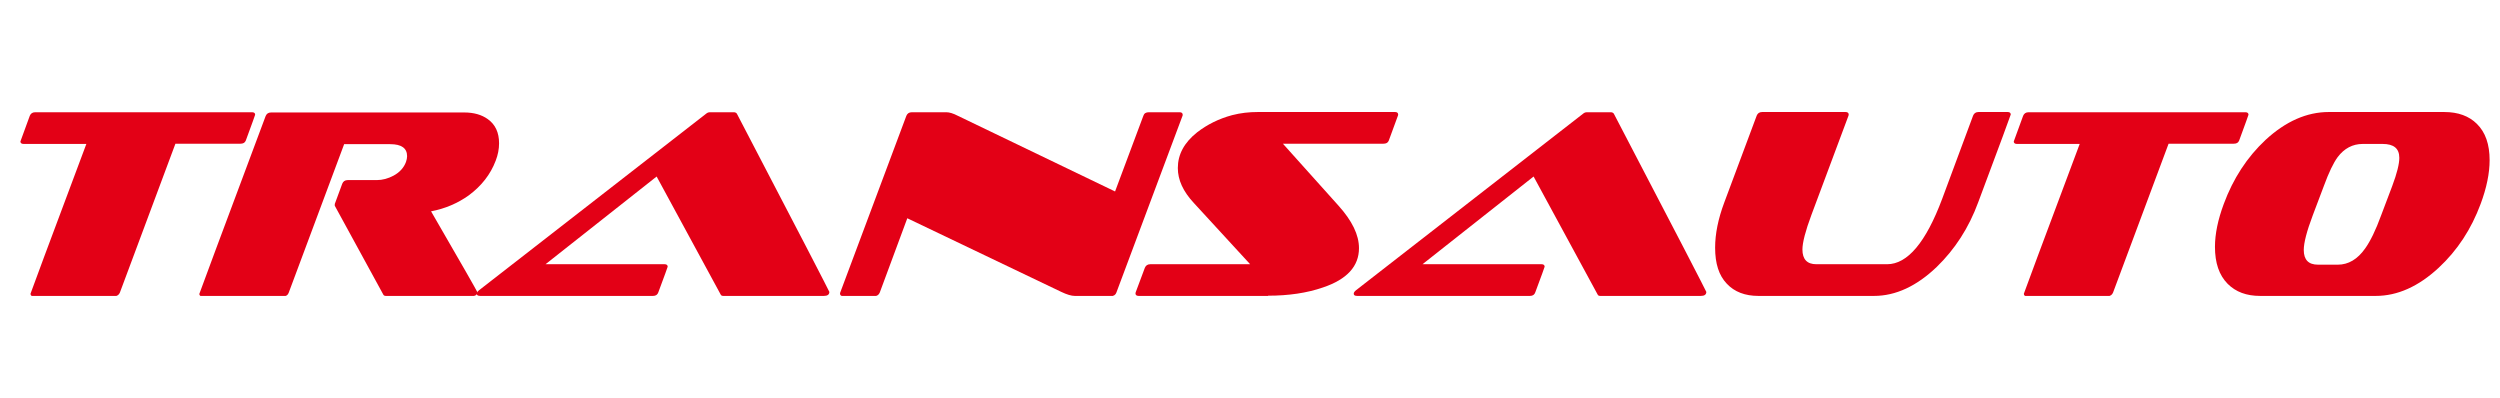
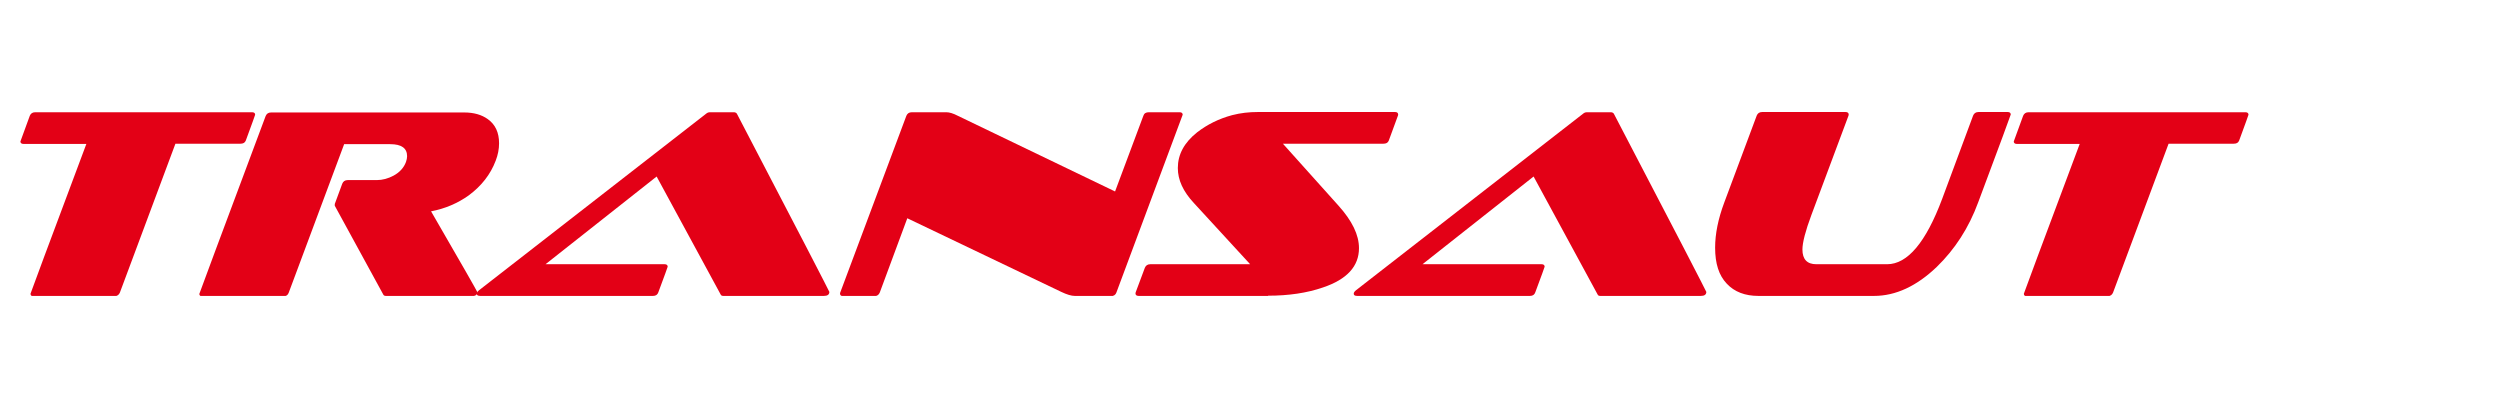
<svg xmlns="http://www.w3.org/2000/svg" width="245" height="39" viewBox="0 0 245 39" fill="none">
  <g clip-path="url(#clip0_18126_1355)">
    <path d="M17.183 14.106L11.749 28.672C11.657 28.891 11.492 29.022 11.235 29.022H3.248C3.065 29.022 2.991 28.934 2.991 28.781C2.991 28.738 4.809 23.86 8.463 14.106H2.312C2.11 14.106 2 14.018 2 13.865C2 13.865 2.312 13.012 2.918 11.35C3.01 11.131 3.175 11 3.45 11H24.711C24.895 11 25.005 11.088 25.005 11.241C25.005 11.284 24.693 12.115 24.087 13.778C23.995 13.996 23.83 14.084 23.554 14.084H17.183V14.106Z" fill="#E30016" />
    <path d="M46.192 29H37.82C37.691 29 37.6 28.956 37.563 28.869L32.808 20.164V19.989L33.542 17.999C33.634 17.78 33.799 17.649 34.075 17.649H36.92C37.489 17.649 38.04 17.496 38.573 17.211C39.178 16.883 39.582 16.424 39.784 15.877C39.858 15.659 39.895 15.484 39.895 15.309C39.895 14.521 39.344 14.128 38.242 14.128H33.726L28.291 28.694C28.218 28.913 28.034 29.044 27.759 29.044H19.846C19.644 29.044 19.534 28.956 19.534 28.803C19.534 28.759 21.7 22.963 26.033 11.372C26.125 11.153 26.29 11.022 26.565 11.022H45.494C46.431 11.022 47.202 11.241 47.808 11.678C48.542 12.203 48.909 12.99 48.909 14.04C48.909 14.609 48.799 15.177 48.579 15.746C48.065 17.102 47.183 18.218 45.953 19.136C44.852 19.923 43.622 20.448 42.245 20.711C45.274 25.938 46.779 28.584 46.779 28.628C46.779 28.891 46.596 29.022 46.21 29.022L46.192 29Z" fill="#E30016" />
    <path d="M80.763 29H70.886C70.757 29 70.665 28.956 70.629 28.869L64.35 17.299L53.462 25.894H65.139C65.323 25.894 65.433 25.982 65.433 26.135C65.433 26.179 65.121 27.01 64.515 28.65C64.442 28.869 64.276 29 64.001 29H47.073C46.834 29 46.724 28.934 46.724 28.781C46.724 28.672 46.798 28.563 46.963 28.431L69.215 11.131C69.325 11.044 69.435 11 69.582 11H71.914C72.043 11 72.134 11.044 72.208 11.131C78.266 22.723 81.277 28.563 81.277 28.606C81.277 28.869 81.094 29 80.745 29H80.763Z" fill="#E30016" />
-     <path d="M108.854 29H105.329C104.998 29 104.558 28.869 104.007 28.606L88.915 21.389L86.216 28.672C86.124 28.891 85.959 29.022 85.684 29.022H82.636C82.434 29.022 82.324 28.934 82.324 28.781C82.324 28.738 82.324 28.716 82.342 28.672L88.823 11.35C88.915 11.131 89.08 11 89.356 11H92.752C93.028 11 93.413 11.109 93.872 11.35L109.276 18.764L112.048 11.35C112.122 11.109 112.305 11 112.581 11H115.61C115.794 11 115.904 11.088 115.904 11.241C115.904 11.284 115.904 11.306 115.886 11.35L109.405 28.672C109.331 28.891 109.148 29.022 108.872 29.022L108.854 29Z" fill="#E30016" />
+     <path d="M108.854 29H105.329C104.998 29 104.558 28.869 104.007 28.606L88.915 21.389L86.216 28.672C86.124 28.891 85.959 29.022 85.684 29.022H82.636C82.434 29.022 82.324 28.934 82.324 28.781C82.324 28.738 82.324 28.716 82.342 28.672L88.823 11.35C88.915 11.131 89.08 11 89.356 11H92.752C93.028 11 93.413 11.109 93.872 11.35L109.276 18.764L112.048 11.35C112.122 11.109 112.305 11 112.581 11H115.61C115.794 11 115.904 11.088 115.904 11.241L109.405 28.672C109.331 28.891 109.148 29.022 108.872 29.022L108.854 29Z" fill="#E30016" />
    <path d="M124.276 29H111.589C111.387 29 111.277 28.913 111.277 28.759C111.277 28.716 111.296 28.694 111.296 28.65L112.195 26.244C112.287 26.026 112.452 25.894 112.728 25.894H122.513L117.006 19.902C115.941 18.764 115.427 17.627 115.427 16.468C115.427 15.134 116.051 13.975 117.318 12.968C118.309 12.203 119.447 11.634 120.751 11.284C121.595 11.066 122.422 10.978 123.266 10.978H136.724C136.907 10.978 137.018 11.066 137.018 11.219C137.018 11.262 137.018 11.284 136.999 11.328L136.1 13.778C136.008 13.996 135.843 14.084 135.567 14.084H125.726L131.161 20.142C132.52 21.651 133.18 23.029 133.18 24.32C133.18 26.091 132.005 27.381 129.655 28.169C128.076 28.716 126.277 28.978 124.276 28.978V29Z" fill="#E30016" />
    <path d="M166.705 29H156.828C156.699 29 156.608 28.956 156.571 28.869L150.292 17.299L139.404 25.894H151.081C151.265 25.894 151.375 25.982 151.375 26.135C151.375 26.179 151.063 27.01 150.457 28.65C150.384 28.869 150.218 29 149.943 29H133.015C132.777 29 132.666 28.934 132.666 28.781C132.666 28.672 132.74 28.563 132.905 28.431L155.157 11.131C155.267 11.044 155.377 11 155.524 11H157.856C157.985 11 158.076 11.044 158.15 11.131C164.208 22.723 167.219 28.563 167.219 28.606C167.219 28.869 167.036 29 166.687 29H166.705Z" fill="#E30016" />
    <path d="M183.651 29H172.323C171.02 29 169.973 28.606 169.221 27.797C168.45 26.988 168.082 25.829 168.082 24.276C168.082 22.92 168.376 21.454 168.982 19.836L172.158 11.328C172.25 11.109 172.415 10.978 172.691 10.978H180.861C181.063 10.978 181.173 11.066 181.173 11.219C181.173 11.262 181.155 11.284 181.155 11.328L177.519 21.061C176.932 22.636 176.638 23.773 176.638 24.451C176.638 25.413 177.097 25.894 177.997 25.894H184.937C186.938 25.894 188.737 23.751 190.334 19.486L193.364 11.328C193.456 11.109 193.621 10.978 193.896 10.978H196.76C196.944 10.978 197.054 11.066 197.054 11.219C197.054 11.262 195.989 14.149 193.86 19.836C192.942 22.329 191.583 24.429 189.802 26.157C187.838 28.038 185.781 29 183.651 29Z" fill="#E30016" />
    <path d="M212.513 14.106L207.079 28.672C206.987 28.891 206.822 29.022 206.564 29.022H198.596C198.413 29.022 198.339 28.934 198.339 28.781C198.339 28.738 200.157 23.86 203.811 14.106H197.66C197.458 14.106 197.348 14.018 197.348 13.865C197.348 13.865 197.66 13.012 198.266 11.35C198.358 11.131 198.523 11 198.798 11H220.059C220.243 11 220.353 11.088 220.353 11.241C220.353 11.284 220.041 12.115 219.435 13.778C219.343 13.996 219.178 14.084 218.902 14.084H212.531L212.513 14.106Z" fill="#E30016" />
-     <path d="M232.819 29H221.491C220.151 29 219.104 28.606 218.315 27.819C217.47 26.966 217.066 25.763 217.066 24.188C217.066 22.92 217.36 21.52 217.929 19.989C218.847 17.496 220.224 15.396 222.023 13.712C223.988 11.897 226.063 10.978 228.211 10.978H239.539C240.897 10.978 241.962 11.372 242.733 12.137C243.578 12.968 243.982 14.149 243.982 15.702C243.982 16.971 243.688 18.414 243.1 19.989C242.182 22.46 240.824 24.538 238.988 26.244C237.005 28.081 234.949 29 232.819 29ZM235.132 15.462C235.132 14.543 234.581 14.106 233.498 14.106H231.552C230.561 14.106 229.735 14.543 229.092 15.396C228.688 15.943 228.229 16.883 227.733 18.239L226.65 21.105C226.063 22.657 225.769 23.795 225.769 24.494C225.769 25.457 226.228 25.938 227.164 25.938H229.11C230.138 25.938 231.038 25.413 231.791 24.341C232.287 23.642 232.819 22.57 233.351 21.105L234.435 18.239C234.912 16.971 235.132 16.052 235.132 15.484V15.462Z" fill="#E30016" />
  </g>
  <defs>
    <clipPath id="clip0_18126_1355">
      <rect width="242" height="18" fill="white" transform="translate(2 11)" />
    </clipPath>
  </defs>
</svg>